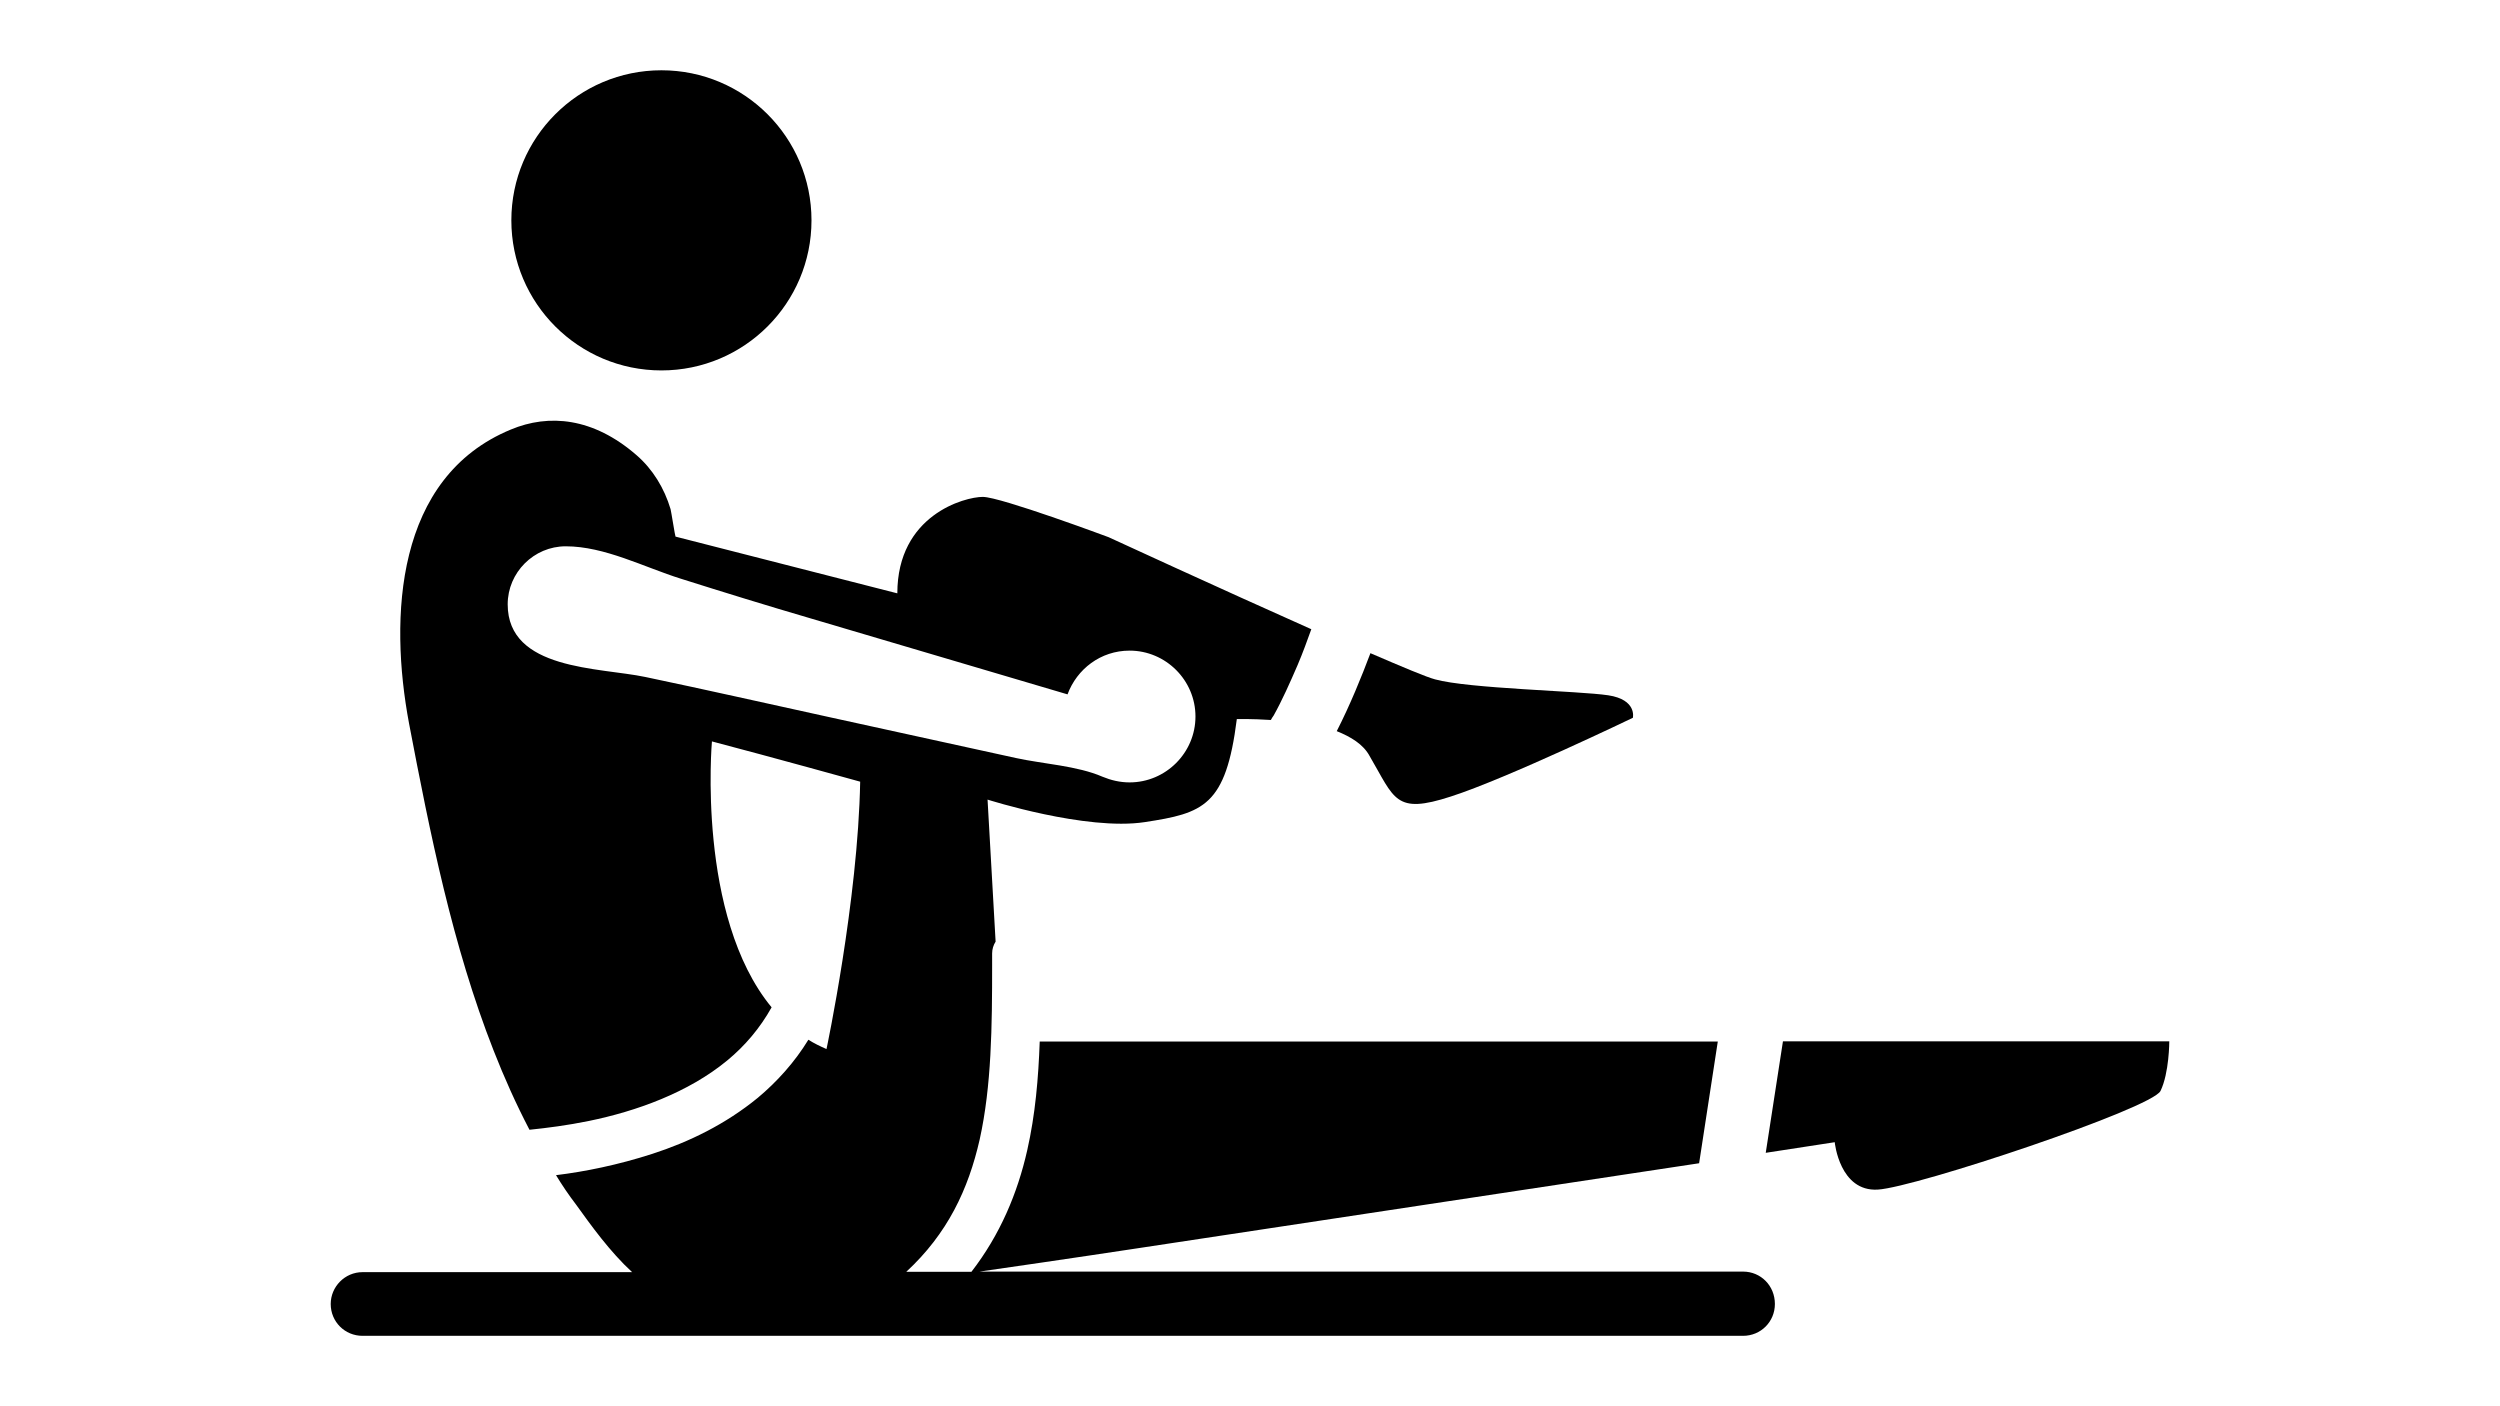
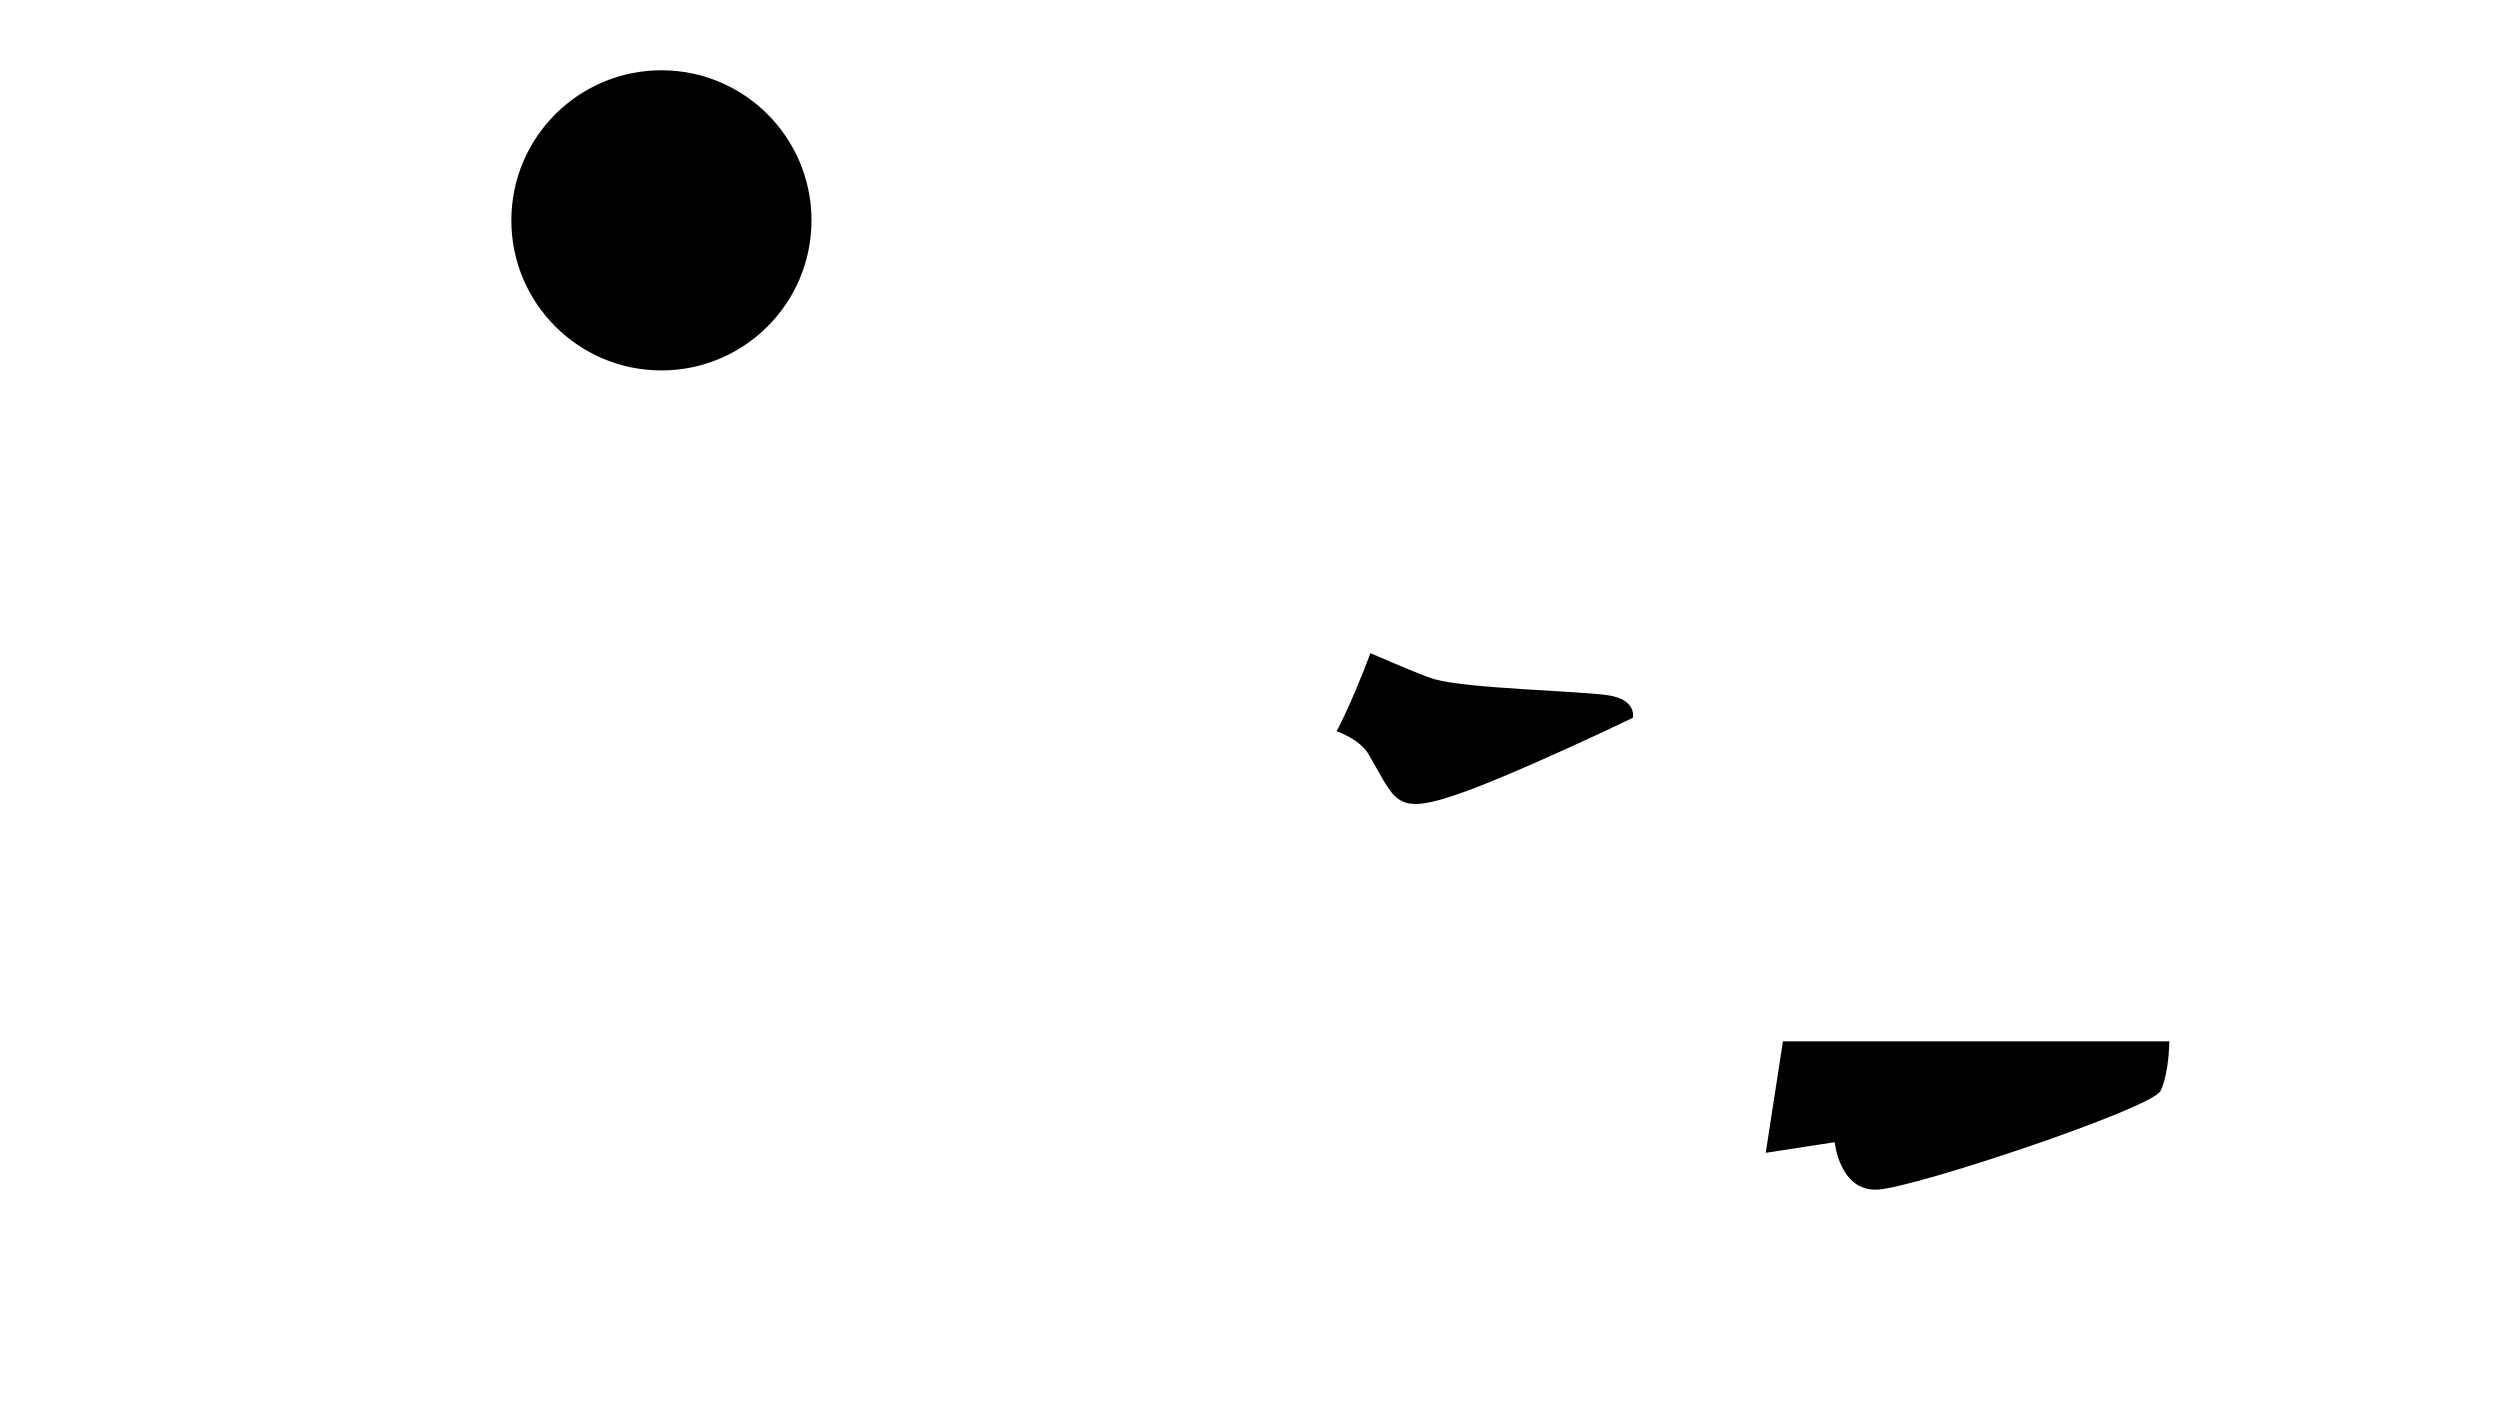
<svg xmlns="http://www.w3.org/2000/svg" xml:space="preserve" viewBox="0 0 1366 768">
  <path fill="#000000" d="M748.3 413c13.8 23.5 13.8 32.2 44.5 22.2 30.7-9.9 99.4-43 99.4-43s2.4-9.9-13.5-12.3c-16-2.4-76.2-3.6-94.6-8.7-4.6-1.2-17.9-6.8-35.3-14.3-4.8 12.8-11.1 28.3-18.4 42.6 7.7 3.1 14.5 7.2 17.9 13.5zm225.9 156-9.4 60.9 37.7-5.8c0 .2 2.7 27.1 23.5 25.9 20.8-1.2 149.7-44.3 154.5-53.9 4.8-9.9 4.8-27.1 4.8-27.1H974.2z" class="st0" />
  <circle cx="361.4" cy="120.4" r="82" fill="#000000" />
-   <path fill="#000000" d="M952.4 694.8H535.2C582.6 688 622 682 622 682l306.4-46.4 10.2-66.5H568.1c-.7 19.8-2.4 39.9-6.8 59.3-5.3 23.5-14.8 46.2-30.5 66.5h-35.6c22.5-20.8 33.9-45 40.1-72.3 6.5-29.3 6.8-61.9 6.8-95.5V521c0-2.4.7-4.6 1.9-6.5l-4.4-77.6s53.9 17.2 85.9 12.3 44.3-8.7 50.3-56.3c0 0 8-.2 18.6.5.5-1 1-1.7 1.5-2.4 4.6-8.2 8.9-17.9 13.1-27.6 2.9-6.8 5.3-13.5 7.5-19.6-50.5-22.5-110.8-50.3-110.8-50.3s-59-22-68.7-22c-9.9 0-46.7 9.9-46.7 52.7l-121.2-31c-.2 0-2.4-14-2.7-15-3.4-11.4-9.7-21.8-18.6-29.5-23.7-20.6-47.9-22.7-68.7-14-63.1 26.1-66.5 102.5-55.6 160.6 11.4 59.7 23.7 121.4 46.2 178.7 5.8 14.8 12.3 29.3 19.6 43.3 9.7-1 20.6-2.4 32.4-4.8 25.9-5.3 54.4-15.5 75.7-33.1 9.7-8 17.9-17.7 24.2-29-41.1-49.8-32.6-145.3-32.6-145.3 33.1 8.7 81 22 81 22-1.2 65.1-18.4 146.1-18.4 146.1-3.4-1.5-6.8-3.1-9.9-5.1-7.5 12.3-17.2 23-27.6 31.7-17.7 14.5-37.7 24.2-57.8 30.7-18.6 6-36.8 9.7-52.5 11.6 3.4 5.6 7 10.9 10.9 16 8.2 11.4 18.6 25.9 30.7 37H198.1c-9.7 0-17.4 8-17.4 17.4 0 9.7 7.7 17.4 17.4 17.4h754.3c9.7 0 17.4-7.7 17.4-17.4 0-10-7.7-17.7-17.4-17.7zM452.5 391.7c-33.4-7.3-66.5-14.8-99.9-21.8-25.2-5.3-75.2-3.6-75.2-39.7 0-17.4 14.3-31.7 31.7-31.7 21.3 0 42.8 11.4 62.9 17.7 23.7 7.5 47.4 14.8 71.3 21.8 46.7 13.8 93.4 27.6 140 41.4 5.1-13.8 18.1-23.9 33.9-23.9 19.8 0 36 16.2 36 36s-16.2 36-36 36c-5.3 0-10.2-1.2-14.8-3.1-13.8-6-32.6-7-47.2-10.2-34-7.5-68.3-15-102.7-22.5z" />
</svg>